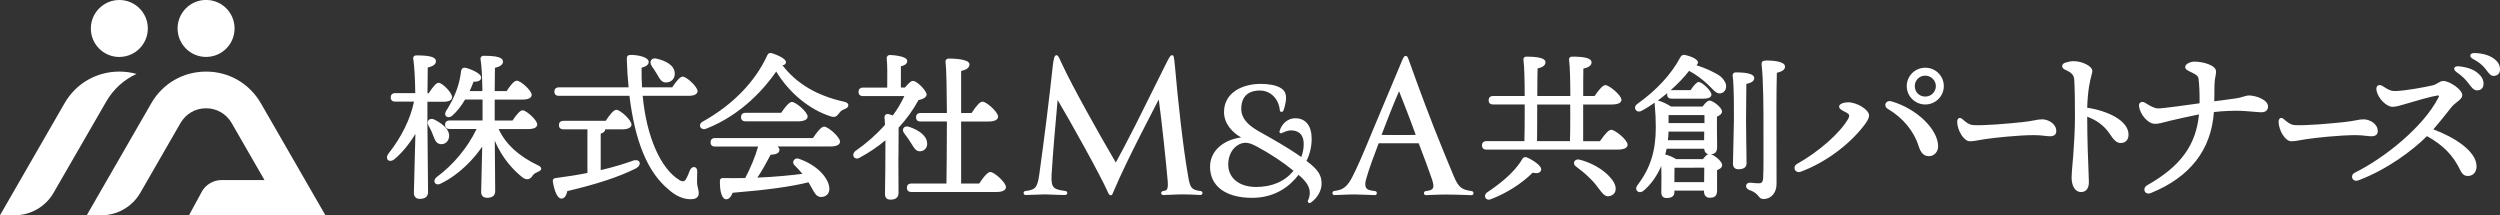
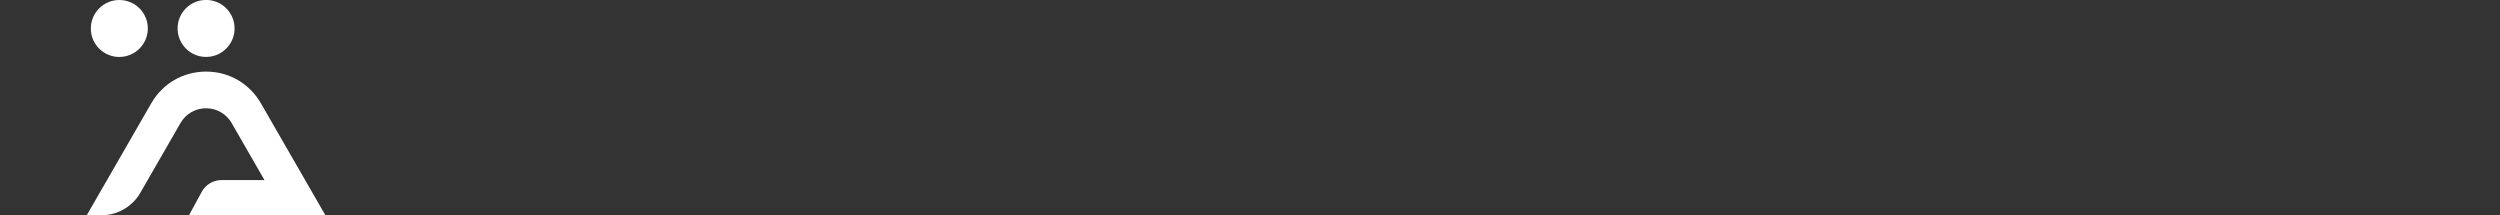
<svg xmlns="http://www.w3.org/2000/svg" id="_レイヤー_2" viewBox="0 0 506.36 43.6">
  <rect x="0" y="0" width="506.36" height="43.6" fill="#333333" stroke="none" />
  <defs>
    <style>.cls-1{fill:#fff;stroke-width:0px;}</style>
  </defs>
  <g id="design">
-     <path class="cls-1" d="M108.98,33.49c-3.91-1.85-6.59-4.32-7.98-7.35h6c1.64,0,1.82-.65,1.82-.93,0-.87-2.21-2.87-2.97-2.87-.45,0-1.14.7-2.04,2.07h-3.61v-4.24h5.64c1.67,0,1.85-.67,1.85-.96,0-.87-2.23-2.87-3-2.87-.3,0-.84.22-2.07,2.1h-2.42c.01-.82.02-1.62.02-2.35,0-.96.02-1.79.03-2.35.75-.18,1.63-.52,1.63-1.26,0-.83-1.17-1.18-3.92-1.18-.27,0-.42.11-.5.2-.08.09-.17.25-.13.51.21,1.18.33,3.28.38,6.43h-2.58c.33-.73.6-1.38.79-1.9.64.03,1.09-.09,1.33-.33.15-.15.22-.34.2-.55,0-.83-2.25-1.74-3.21-1.94-.43-.08-.73.13-.84.61-.29,2.74-1.32,5.49-3.06,8.17-.3.51-.17.89.05,1.08.25.21.72.25,1.22-.16.95-.85,1.78-1.88,2.59-3.26h3.54c.02,1.21,0,2.36,0,3.29,0,.34,0,.66,0,.95h-6.66c-.81,0-.93.54-.93.86,0,.57.31.86.93.86h5.45c-1.78,3.74-4.71,7.27-8.08,9.74-.52.44-.55.92-.35,1.2.2.29.68.42,1.27.07,3.66-1.78,6.65-4.98,8.3-7.44-.03,1.66-.08,3.55-.12,5.2-.05,1.95-.09,3.49-.09,4.02,0,.71.45,1.15,1.18,1.15,1.1,0,1.66-.45,1.66-1.34,0-.76-.03-4.34-.06-7.67l-.02-2.56c1.6,3.86,4.15,6.29,5.62,7.44.37.29.75.41,1.1.36.34-.05.64-.27.88-.63.22-.33.33-.5,1.18-.88.26-.11.62-.3.62-.62,0-.33-.37-.55-.65-.68ZM86.57,25.25v-4.65h3.38c.99,0,1.63-.36,1.63-.93,0-.84-1.95-2.9-2.74-2.9-.44,0-.99.57-2,2.1h-.26c.01-.91.02-1.8.03-2.61,0-1.06.02-1.98.03-2.59,1.1-.24,1.66-.67,1.66-1.27,0-.83-1.18-1.18-3.96-1.18-.23,0-.42.08-.54.22-.07.09-.15.25-.1.48.22,1.32.37,3.84.41,6.94h-4.04c-.81,0-.93.54-.93.86,0,.57.31.86.93.86h3.78c-.7,3.48-2.49,7.12-5.17,10.54-.44.59-.35,1.04-.12,1.27.25.25.75.3,1.31-.13,1.54-1.28,3.01-3.05,4.27-5.15-.03,1.62-.1,4.15-.17,6.43-.07,2.52-.14,4.9-.14,5.56,0,.73.45,1.18,1.18,1.18,1.4,0,1.69-.75,1.69-1.37,0-.58-.02-2.82-.05-5.34-.04-3.31-.08-7.06-.08-8.33ZM161.6,24.58c1.24,0,1.98-.36,1.98-.96,0-.97-2.43-2.97-3.16-2.97-.18,0-.73,0-2.19,2.2h-7.21c-.81,0-.93.54-.93.86,0,.57.31.86.93.86h10.58ZM243.09,38.69h0c-1.71-.25-2.03-.62-2.41-2.81-1.06-5.96-2.1-15.55-2.71-22.54-.19-1.86-.22-2.15-.54-2.15-.4,0-.52.25-1.49,2.18-.65,1.3-1.38,2.77-2.15,4.32-1.27,2.56-2.58,5.2-3.85,7.72-1.7,3.36-3.05,5.87-3.94,7.51-3.35-5.7-8.89-15.57-11.02-20.21l-.16-.36c-.36-.8-.53-1.17-.85-1.17-.41,0-.54.71-.71,1.88v.05c-.81,7.4-1.68,14.48-2.77,22.28-.39,2.73-.84,3.04-2.74,3.29-.27,0-.43.22-.43.42,0,.11.04.21.11.28.05.06.15.12.32.12.6,0,1.55-.04,2.4-.08.64-.03,1.19-.05,1.46-.05.44,0,1.06.03,1.71.06.78.03,1.66.07,2.4.07.29,0,.45-.21.45-.41s-.15-.41-.42-.41h0l-.21-.03c-1.98-.32-2.71-.44-2.55-3.22.28-4.64.73-9.68,1.13-14.12l.1-1.05c2.29,3.82,8.75,15.37,10.22,18.76.14.35.32.53.53.53.3,0,.41-.33.49-.58,1.78-4.15,3.44-7.49,5.6-11.76,1.16-2.28,2.28-4.46,3.11-6.05.2-.38.37-.72.53-1.02.65,4.76,1.52,13.11,1.82,16.64.13,1.77-.29,1.83-.86,1.9-.3,0-.48.22-.48.43,0,.11.05.21.13.28.09.07.21.11.35.11.26,0,.8-.02,1.42-.05.86-.04,1.83-.08,2.48-.08,1.19,0,2.18.06,2.98.1l.57.03c.31,0,.45-.2.45-.39,0-.21-.17-.43-.42-.43ZM131.98,13.36c.37.53.76,1.07,1.08,1.64.07.11.13.23.2.34.38.67.77,1.36,1.6,1.36.02,0,.04,0,.06,0,.53-.02.98-.2,1.3-.54.31-.34.47-.79.45-1.32-.07-1.72-2.01-2.56-3.61-2.95-.52-.14-.94-.04-1.16.27-.22.31-.19.77.09,1.18h0ZM264.63,32.58c.68-1.37,1.04-2.91,1.04-4.46,0-2.61-1.18-4.13-3.24-4.17-1.5-.04-2.77,1-3.27,2.62-.05.13-.02.26.08.35.11.09.29.1.38.03l.19-.08c.47-.21,1.06-.46,1.65-.46,1.19,0,2.6.48,2.6,2.79,0,.92-.18,1.85-.51,2.6-2.54-1.81-5.53-3.49-8.42-5.11l-.26-.15c-1.21-.72-3.46-2.06-3.46-4.49,0-3.24,2.35-3.72,3.76-3.72,1.8,0,3.75,1.25,4.06,4.02,0,.15.1.28.26.31.14.03.33-.02.44-.22.23-.57.38-1.24.49-1.82.17-1.26.04-2.23-1.15-2.87-.87-.49-2.26-.76-3.91-.76-3.71,0-7.44,1.76-7.44,5.7,0,2.41,1.78,4.22,3.47,5.15-3.79.51-6.3,2.85-6.3,5.94,0,3.94,3.19,6.29,8.52,6.29,4.82,0,7.76-2.5,9.4-4.66,1.58,1.32,2.28,2.44,2.28,3.62,0,.63-.14,1.06-.35,1.53-.1.17-.07.36.06.47.07.06.16.09.25.09.1,0,.2-.04.28-.1,1.32-.95,2.15-2.4,2.15-3.81,0-1.77-.72-2.86-3.05-4.62ZM254.43,37.87c-3.44,0-5.66-1.8-5.66-4.58,0-1.87.89-3.44,2.33-4.11,1.16-.51,2.1-.23,3.44.48,2.75,1.48,5.33,3.18,7.45,4.92-1.72,2.15-4.34,3.29-7.57,3.29ZM89.22,29.2c.05,0,.1,0,.15,0,.86,0,1.48-.58,1.59-1.52.16-1.66-1.83-2.89-3.03-3.48-.45-.2-.86-.15-1.11.12-.24.27-.26.69-.04,1.09l.1.18c.29.54.59,1.11.78,1.67l.14.35c.31.79.59,1.48,1.42,1.58ZM170.96,20.6c-5.46-1.2-9.66-3.68-12.48-7.39.51-.03.66-.34.7-.5.23-1-2.87-1.95-2.92-1.96-.4-.08-.72.09-.85.45-2.47,5.39-7,10.04-13.11,13.45-.52.29-.6.76-.46,1.07.12.25.39.44.74.44.13,0,.27-.02.42-.08,7.29-2.84,11.98-8.36,14.22-11.59,2.61,4.31,6.7,7.69,11.01,9.07.87.29,1.23.04,1.75-.66.26-.37.48-.57,1.17-.84.43-.15.7-.46.68-.78-.01-.19-.14-.53-.86-.67ZM166.92,25.66c-.33,0-.89.26-2.26,2.3h-19.81c-.81,0-.93.54-.93.86,0,.57.31.86.93.86h8.7c-.56,1.99-1.51,4.29-2.61,6.38-1.43.03-2.94.03-4.49,0-.42,0-.64.2-.64.6-.01.82.03,3.49,1.19,3.7.03,0,.07,0,.1,0,.51,0,.97-.46,1.3-1.32,6.9-.56,11.79-1.23,15.36-2.12.22.37.42.73.6,1.05.17.31.32.58.46.82.48.79.9,1.2,1.75,1.09.49-.07.87-.29,1.12-.63.27-.38.36-.89.25-1.48-.29-1.76-2.31-4.27-6.07-5.59-.54-.21-.92.02-1.09.28-.2.31-.16.71.12.98.63.63,1.14,1.17,1.62,1.77-2.18.27-5.35.62-9.12.76,1.05-1.54,1.98-3.3,2.69-4.64,1.15-.02,1.78-.36,1.78-.94.02-.25-.11-.49-.39-.72h10.68c1.72,0,1.98-.62,1.98-.99,0-.92-2.4-3.03-3.22-3.03ZM128.1,32.59c-1.45.5-3.67,1.23-6.43,1.87v-7.39c.58-.18.89-.47.92-.87h3.44c1.16,0,1.88-.37,1.88-.96,0-.91-2.28-3-3.06-3-.6,0-1.49,1.19-2.16,2.23h-8.55c-.81,0-.93.54-.93.86,0,.57.31.86.93.86h4.84v8.84c-1.88.38-4,.72-6.47,1.04-.4.05-.59.28-.54.71.13.81.65,3.44,1.75,3.44.57,0,.99-.55,1.18-1.51,5.98-1.41,10.36-2.85,13.78-4.54.81-.41,1.01-.96.85-1.33-.13-.31-.59-.57-1.44-.27ZM181.98,31.85c0-2.78.01-4.9.03-6,1.6-1.72,2.96-3.6,4.03-5.59.97-.16,1.64-.61,1.64-1.11-.03-.58-.86-1.49-1.36-1.94-.34-.31-.97-.82-1.39-.82,0,0-.02,0-.03,0-.24,0-.65.15-1.61,1.34h-.82v-4.31c.66-.15,1.28-.42,1.28-1.07,0-1.1-3.44-1.21-3.48-1.21-.22,0-.4.07-.52.21-.08.09-.18.25-.15.52.14,1.21.13,3.62.1,5.87h-4.88c-.81,0-.93.54-.93.86,0,.57.31.86.93.86h8.35c-.65,1.39-1.43,2.71-2.34,3.93-.36-.15-.73-.26-.98-.3-.19-.03-.39.05-.53.19-.13.13-.19.31-.17.47,0,.13.02.27.03.41.03.34.06.73.06,1.15-1.7,1.91-3.7,3.68-5.98,5.27-.51.42-.51.93-.31,1.23.2.29.64.44,1.17.13,1.96-1.07,3.67-2.23,5.22-3.53.02,3.84-.06,8.5-.09,10.54v.39c0,.7.38,1.09,1.08,1.09.4,0,1.6,0,1.66-1.25,0-.38,0-1.74-.01-3.19,0-1.69-.02-3.51-.02-4.11ZM141.19,36.88c-.02-.42,0-.89.01-1.34.01-.3.02-.58.02-.84.02-.53-.27-.79-.52-.85-.3-.07-.7.08-.93.59-.05.13-.12.28-.19.45-.16.41-.37.93-.57,1.28-.16.29-.33.46-.53.52-.22.06-.51,0-.88-.22-3.84-2.35-6.67-8.87-7.43-17.06h9.29c1.58,0,1.82-.6,1.82-.96,0-.89-2.23-2.93-3-2.93-.3,0-.84.23-2.13,2.17h-6.11c-.08-1.29-.11-2.64-.09-3.99,1.25-.29,1.44-.83,1.44-1.14,0-1.07-2.43-1.44-3.54-1.44-.28,0-.55.02-.72.2-.17.18-.19.44-.17.8.06,1.96.18,3.83.36,5.57h-14.1c-.81,0-.93.54-.93.86,0,.57.31.86.93.86h14.27c1.13,9.29,3.71,15.49,7.89,18.94,1.41,1.29,2.99,2,4.46,2,.7,0,1.64-.12,1.69-1.18,0-.39-.09-.76-.17-1.11-.09-.37-.18-.75-.18-1.2ZM200.6,34.84c-.18,0-.74,0-2.26,2.33h-3.67v-12.56h5.58c1.2,0,1.91-.37,1.91-.99,0-.92-2.35-3.03-3.16-3.03-.49,0-1.12.65-2.22,2.3h-2.11v-8.52c.88-.21,1.69-.51,1.69-1.36,0-1.09-3.48-1.15-4.18-1.15-.22,0-.41.07-.53.21-.08.09-.17.24-.14.49.2,1.5.25,6.03.28,10.33h-5.32c-.81,0-.93.54-.93.86,0,.57.31.86.93.86h5.32c0,5.07-.07,10.34-.09,12.56h-7.08c-.81,0-.93.54-.93.86,0,.57.31.86.93.86h17.22c1.2,0,1.91-.37,1.91-.99,0-.93-2.35-3.06-3.16-3.06ZM184.72,29.28c.44.73.83,1.36,1.57,1.36.04,0,.07,0,.11,0,.43-.03.81-.22,1.06-.53.26-.32.38-.76.32-1.21-.09-1.3-1.44-2.48-3.7-3.23-.47-.14-.87-.04-1.07.26-.21.31-.14.75.16,1.11.47.6.94,1.27,1.29,1.83.09.14.17.28.25.41ZM349.41,16.67c-.39-.85-1.14-1.49-2.43-2.08-.88-.47-2.02-.93-3.38-1.38.17-.13.29-.3.31-.5.1-.75-1.6-1.35-2.63-1.59-.4-.08-.75.1-.95.5-1.78,3.38-4.87,6.73-8.7,9.42-.52.37-.55.88-.35,1.19.2.33.69.5,1.23.21.87-.47,1.77-1.03,2.66-1.66-.02.09-.04.2-.02.34.15,1.59.22,3.13.22,4.7,0,4.77-1.11,8.27-3.71,11.69-.4.53-.28.98-.05,1.2.26.25.78.33,1.29-.09,1.47-1.23,2.69-2.94,3.58-5,.05,1.41.04,2.87.02,4.1,0,.49-.01.93-.01,1.3,0,.69.39,1.09,1.05,1.09,1.06,0,1.6-.4,1.6-1.18v-.32h5.99v.13c0,.82.43,1.31,1.15,1.31.78,0,1.5-.17,1.5-1.44,0-.18,0-.48,0-.84,0-.95-.02-2.37,0-3.31.53-.21,1.03-.5,1.03-1.02,0-.75-1.45-1.93-2.28-2.2.68-.04,1.26-.3,1.26-1.43,0-.28,0-.83-.01-1.51-.02-1.49-.04-3.51-.02-4.68.68-.27,1.02-.62,1.02-1.05,0-.81-1.86-2.2-2.52-2.2-.23,0-.62.13-1.42,1.21h-6.38c-.72-.5-1.94-1.03-2.48-1.17-.08-.02-.15-.03-.22-.03.66-.48,1.32-1,1.95-1.54-.03.1-.04.2-.04.28,0,.57.31.86.93.86h6.47c1.36,0,1.57-.52,1.57-.83,0-.76-1.87-2.51-2.57-2.55-.39.03-.89.53-1.66,1.66h-3.8c-.09,0-.17,0-.24.02,1.45-1.28,2.76-2.65,3.75-3.93,1.46.81,2.58,1.63,3.74,2.71.26.24.5.48.72.71.71.74,1.31,1.37,2.12,1.09.37-.13.64-.38.79-.73.19-.42.17-.95-.05-1.45h0ZM345.18,35.21c0,.55-.01,1.14-.02,1.68h-6.02v-.7c0-.46,0-1.62.02-2.21l6.03-.02c0,.36,0,.8-.01,1.25ZM337.96,23.31h7.27v1.62h-7.27v-1.62ZM337.95,26.65h7.23l-.02,1.75h-7.34c.08-.63.12-1.21.13-1.75ZM337.57,30.13h7.6c.05.6.35.99.83,1.09-.32.12-.67.49-1.08,1.01h-5.43c-.65-.43-1.6-.79-2.2-.94.11-.37.2-.76.28-1.16ZM422.75,21.83c.1-3.62.6-5.56.87-6.61.1-.39.17-.65.17-.83,0-1.03-2.12-2-3.76-2-.53,0-.98.08-1.68.29h0c-.4.12-.65.37-.67.67-.02.31.21.6.61.78,1.35.59,1.78,1.08,1.84,2.07.11,1.9.14,4.34.14,7.43,0,2.73-.18,5.57-.34,7.73-.03.38-.07.88-.12,1.41-.1,1.16-.22,2.48-.22,3.16,0,1.81.75,2.97,1.92,2.97,1,0,1.58-.74,1.58-2.02,0-.37-.03-1.1-.07-2.12-.1-2.38-.26-6.33-.27-11.13,2.03.77,3.47,1.87,4.54,3.45.66.97,1.28,1.89,2.23,1.89,1.18,0,1.6-.88,1.6-1.69,0-2.9-4.31-4.85-8.36-5.46ZM455.45,19.34c-.28,0-.75.14-1.25.28-.4.12-.82.24-1.13.28-.46.07-1.36.19-2.63.36l-1.95.26c.01-.62.01-1.16.02-1.65,0-.71,0-1.31.03-1.9.02-.66.11-1.11.19-1.51.07-.35.12-.65.12-.99,0-1.23-2.56-1.99-4.4-1.99-.63,0-1.85.39-1.85,1.1,0,.47.5.7,1.02.95.14.06.28.13.42.2l.05.03c.78.41,1.14.6,1.22,1.25.15,1.22.23,3.04.2,4.91-2.13.3-7.37,1.04-8.34,1.04-.83,0-1.65-.5-2.52-1.03l-.23-.14c-.3-.18-.63-.19-.88-.04-.23.14-.33.41-.3.73.18,1.59,1.74,3.6,3.24,3.6.68,0,1.37-.18,2.15-.39.31-.08.65-.17,1.01-.26,1.34-.31,3.82-.88,5.75-1.26-.59,6.24-3.75,10.55-10.51,14.36-.54.31-.65.86-.47,1.23.11.23.36.44.74.44.15,0,.32-.03.51-.11h0c7.92-3.22,12.21-8.73,12.75-16.4,2.09-.24,3.86-.26,4.53-.26,1.19,0,2.46.11,3.48.2.69.06,1.23.11,1.58.11,1.14,0,1.37-.66,1.37-1.2,0-1.28-2.35-2.21-3.94-2.21ZM413.65,24.17c-.56,0-.99.08-1.59.2-.57.11-1.28.24-2.39.36-2.79.3-8.05.77-10.07.6-.79-.07-1.43-.61-2-1.09l-.18-.15c-.31-.26-.54-.21-.66-.16-.21.1-.34.37-.34.73,0,1.65,1.29,3.95,2.56,3.95.64,0,1.27-.12,2-.25.29-.05.61-.11.95-.16,1.75-.28,6.88-.83,10.07-.83.91,0,1.56.08,2.13.14.41.05.76.09,1.11.09,1.09,0,1.25-.65,1.25-1.04,0-1.54-1.69-2.39-2.85-2.39ZM479.24,27.51c.41.05.76.09,1.11.09,1.09,0,1.25-.65,1.25-1.04,0-1.54-1.69-2.39-2.85-2.39-.56,0-.99.08-1.59.2-.57.11-1.28.24-2.39.36-2.79.3-8.06.77-10.07.6-.79-.07-1.43-.61-2-1.09l-.18-.15c-.31-.26-.54-.21-.66-.16-.21.1-.34.37-.34.73,0,1.65,1.29,3.95,2.56,3.95.64,0,1.27-.12,2-.25.29-.05.61-.11.95-.16,1.75-.28,6.88-.83,10.07-.83.91,0,1.56.08,2.13.14ZM492.86,26.2c1.06-1.21,2.23-2.68,3.01-3.67.31-.39.57-.72.75-.94.24-.29.59-.57.93-.84.6-.47,1.17-.92,1.17-1.48,0-1.13-2.56-2.87-3.86-2.87-.39,0-.71.2-1.06.4-.3.18-.64.38-1.08.49-1.42.34-5.77,1.15-7.72,1.15-.77,0-1.27-.27-2.4-1-.38-.24-.75-.27-1-.1-.15.1-.38.37-.25,1.01.33,1.6,2,3.28,3.24,3.28.73,0,1.6-.27,2.3-.48l.27-.08c1.94-.58,5.36-1.57,6.48-1.72.22-.03.33,0,.35.04.03.04.02.15-.08.34-3.06,5.99-11,12.31-16.93,15.23-.56.27-.69.8-.52,1.17.12.27.38.48.77.48.14,0,.29-.03.46-.09,5.79-2.17,10.95-6.03,13.88-8.95,3.28,1.82,5.3,3.89,6.74,6.89.41.86.9,1.22,1.63,1.18,1.01-.05,1.67-.81,1.67-1.95,0-3.14-4.67-5.98-8.75-7.49ZM505.19,11.92c-.97-.73-2.38-1.14-3.97-1.18-.47-.01-.8.15-.87.43-.07.27.13.55.52.76,1.08.57,1.81,1.13,2.42,1.87l.08.1c.11.14.21.27.3.39.56.72.84,1.08,1.42,1.08.76,0,1.27-.51,1.27-1.27,0-.9-.35-1.55-1.17-2.17ZM389.99,13.72h-.04c-2.07,0-3.75,1.67-3.75,3.72s1.68,3.72,3.75,3.72,3.76-1.67,3.76-3.72-1.67-3.72-3.72-3.72ZM389.98,19.56h-.03c-1.21,0-2.12-.91-2.12-2.12s.95-2.12,2.12-2.12,2.15.97,2.15,2.12-.95,2.12-2.12,2.12ZM501.88,14.82c-.86-.75-2.16-1.22-3.86-1.39-.48-.05-.81.08-.91.34-.1.25.06.55.42.81,1.08.77,1.75,1.39,2.31,2.13l.05.06c.76,1.01,1.15,1.51,1.78,1.53.02,0,.04,0,.06,0,.75,0,1.26-.47,1.29-1.19.03-.91-.29-1.56-1.15-2.3ZM383.11,20.53c-.62-.18-1.05.1-1.2.44-.14.33-.05.79.48,1.1,2.99,1.75,5.25,4.47,6.19,7.45.47,1.5,1.09,2.11,2.13,2.11h0c1.14,0,1.85-1.01,1.85-1.95,0-3.48-4.33-7.67-9.45-9.15ZM326.34,26.3c-.48,0-1.13.65-2.29,2.3h-3.39v-7.43h5.74c1.66,0,2.01-.52,2.01-.96,0-.95-2.53-2.97-3.22-2.97-.49,0-1.15.66-2.22,2.2h-2.3c0-2.1,0-4.59.03-5.55.56-.11,1.66-.41,1.66-1.24s-1.28-1.18-3.92-1.18c-.23,0-.42.08-.53.22-.07.09-.15.25-.1.48.18,1.26.25,4.54.25,7.27h-6.69c0-2.09.03-4.63.06-5.58.54-.12,1.6-.41,1.6-1.24,0-.28,0-1.15-3.83-1.15-.23,0-.42.08-.53.22-.07.09-.15.25-.1.48.18,1.26.25,4.54.25,7.27h-6.37c-.81,0-.93.54-.93.86,0,.57.31.86.93.86h6.37v1.56c0,2.44-.02,4.41-.06,5.86h-7.66c-.81,0-.93.54-.93.86,0,.57.31.86.93.86h26.49c1.71,0,2.07-.54,2.07-.99,0-.99-2.56-3.03-3.32-3.03ZM318.05,22.79c0,3.16-.03,4.82-.06,5.8h-6.67c0-.9.01-2.22.02-3.43,0-1.09.01-2.09.01-2.59v-1.4h6.69v1.62ZM319.89,32.33c-.52-.13-.9.12-1.03.42-.15.34-.02.72.3.93,1.06.8,1.96,1.51,2.85,2.41.82.77,1.45,1.61,2.01,2.36l.3.39c.48.59.85.91,1.37.91.14,0,.29-.02.46-.07.43-.13.75-.37.93-.71.21-.39.23-.88.05-1.46-.46-1.48-3.01-4.08-7.24-5.19ZM298.05,38.69h0c-1.94-.25-2.65-.69-3.64-3.11-1.28-3.07-2.65-6.37-3.98-9.76-2.53-6.49-4.71-12.59-5.12-13.75-.21-.56-.33-.75-.58-.75-.29,0-.41.2-.66.74-.05.11-.47,1.12-1.34,3.19-1.23,2.96-3.1,7.43-4.84,11.53l-.13.32c-1.4,3.38-2.84,6.88-4.11,9.21-1.11,2.01-2.22,2.19-3.29,2.36h-.08c-.26.01-.41.24-.41.45,0,.19.13.39.42.39.56-.02,1.1-.04,1.63-.06.87-.04,1.7-.07,2.44-.07.54,0,1.52.04,2.55.08.54.02,1.08.04,1.56.06.12,0,.23-.05.3-.13.06-.07.1-.17.1-.27,0-.21-.15-.42-.38-.42h0c-.89-.11-1.49-.21-1.78-.65-.25-.38-.24-1,.03-1.92.57-2,1.57-4.66,2.24-6.42l.26-.69h8.11c1.14,2.95,2.04,5.39,2.67,7.25.34.99.39,1.56.18,1.89-.19.29-.61.45-1.39.54-.25,0-.4.22-.4.43,0,.1.03.2.1.27.07.08.18.13.31.13h0l.63-.03c1.05-.05,2.36-.1,3.22-.1,1.29,0,2.59.04,3.85.08.52.02,1.04.03,1.53.05.12,0,.23-.05.3-.13.06-.07.1-.17.1-.27,0-.21-.15-.42-.37-.42ZM282.97,27.35c-1.31,0-2.29,0-3.15-.03.15-.38.41-1.06.7-1.8.44-1.15.95-2.47,1.2-3.08.55-1.4,1.08-2.63,1.54-3.71l.11-.25c.74,1.85,2.05,5.17,3.38,8.84-.78.03-2.3.03-3.77.03ZM309.18,31.86c-.59-.16-.82.29-.89.42-1.71,2.9-4.89,5.22-7.16,6.74-.42.38-.42.83-.23,1.1.12.18.36.32.65.32.15,0,.31-.04.49-.12,3.18-1.23,6.16-3.13,8.4-5.35.61.15,1.09.13,1.39-.07.19-.12.3-.31.33-.54h0c.09-.9-2.1-2.17-2.97-2.51ZM353.7,29.34c-.02-2.02-.05-4.22-.05-4.95,0-.96.03-5.77.06-7.4,1.06-.2,1.6-.6,1.6-1.18,0-.76-1.26-1.15-3.73-1.15-.27,0-.42.11-.5.2-.08.09-.17.25-.14.51.28,1.92.26,6.77.25,8.6v.52c0,.8-.06,3.07-.11,5.07-.04,1.64-.08,3.18-.08,3.63,0,.67.42,1.09,1.09,1.09,1.1,0,1.66-.41,1.66-1.21,0-.44-.02-2.01-.04-3.72ZM374.35,20.72c-.91,0-1.85.32-1.85.86,0,.47.56.75,1.09,1.02.15.08.31.15.44.23.54.32.69.57.26,1.32-1.67,2.85-5.9,6.57-10.29,9.04-.55.31-.62.83-.46,1.18.12.27.41.49.79.49.12,0,.26-.02.4-.08,4.84-1.8,9.59-5.24,12.71-9.22.5-.63,1.15-1.55,1.13-2.21-.04-1.13-2.45-2.63-4.23-2.63ZM357.66,12.27c-.26,0-.55.03-.72.21-.15.17-.16.39-.14.55.38,3.33.38,9.7.38,12.09,0,.77,0,1.66,0,2.6.01,3.13.03,6.68-.07,8.38-.06.87-.37,1.03-.92,1.03-.44,0-.99-.06-1.58-.12h-.13c-.47-.04-.75.25-.81.53-.07.32.1.74.63.94,1.15.38,1.53.85,1.84,1.22.25.31.49.61,1.07.61,1.54,0,2.62-1.26,2.62-3.06,0-1.98,0-4.14-.01-6.33-.02-6.01-.04-12.23.07-16.16,1.03-.29,1.66-.61,1.66-1.26,0-1.08-2.44-1.25-3.89-1.25Z" />
    <path class="cls-1" d="M24.17,11.53c3.19,0,5.77-2.58,5.77-5.77S27.35,0,24.17,0s-5.77,2.58-5.77,5.77,2.58,5.77,5.77,5.77Z" />
    <path class="cls-1" d="M41.74,11.53c3.19,0,5.77-2.58,5.77-5.77s-2.58-5.77-5.77-5.77-5.77,2.58-5.77,5.77,2.58,5.77,5.77,5.77Z" />
-     <path class="cls-1" d="M27.65,14.97c-1.13-.31-2.3-.47-3.48-.47-4.64,0-8.79,2.4-11.1,6.42L0,43.6h2.98c3.24,0,6.25-1.74,7.87-4.55l10.68-18.5c1.42-2.47,3.58-4.43,6.13-5.58Z" />
    <path class="cls-1" d="M40.86,38.86l-2.58,4.74h27.63l-13.07-22.68c-2.32-4.02-6.47-6.42-11.1-6.42s-8.79,2.4-11.1,6.42l-13.07,22.68h2.98c3.24,0,6.25-1.74,7.87-4.55l8.14-14.13c1.08-1.88,3.02-2.99,5.18-2.99s4.1,1.12,5.18,2.99l6.65,11.55h-8.69c-1.68,0-3.22.92-4.03,2.39Z" />
  </g>
</svg>